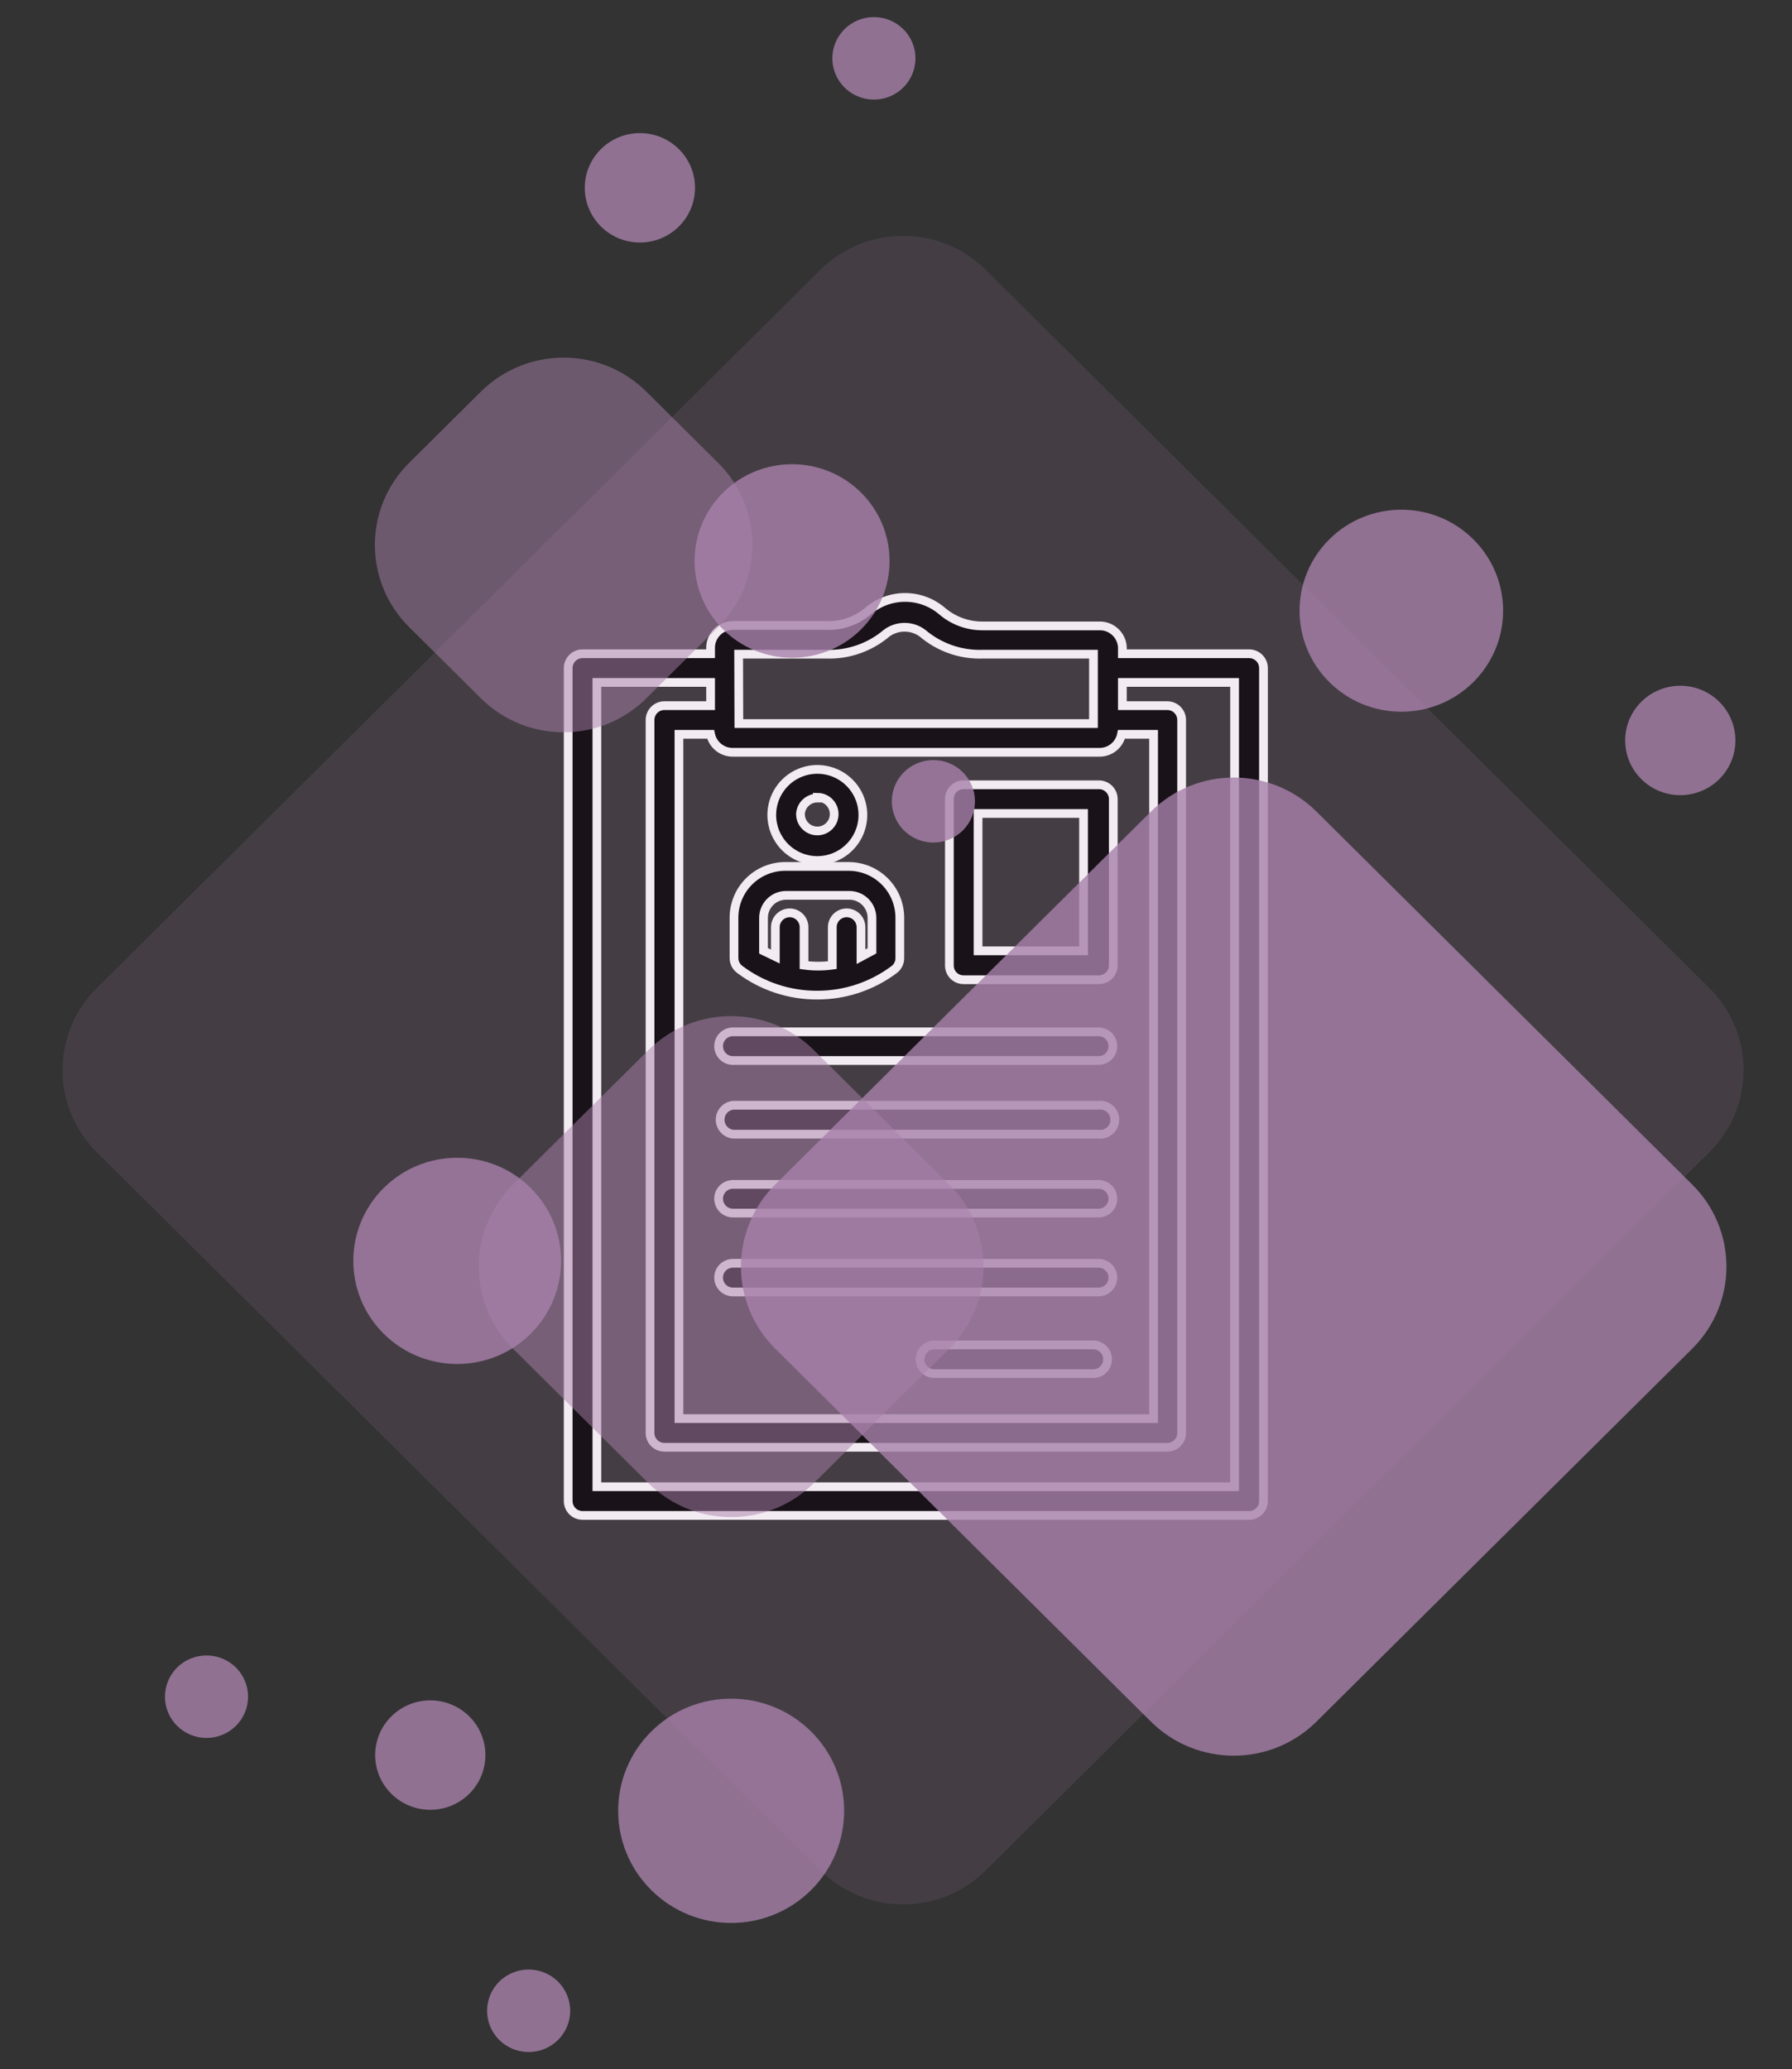
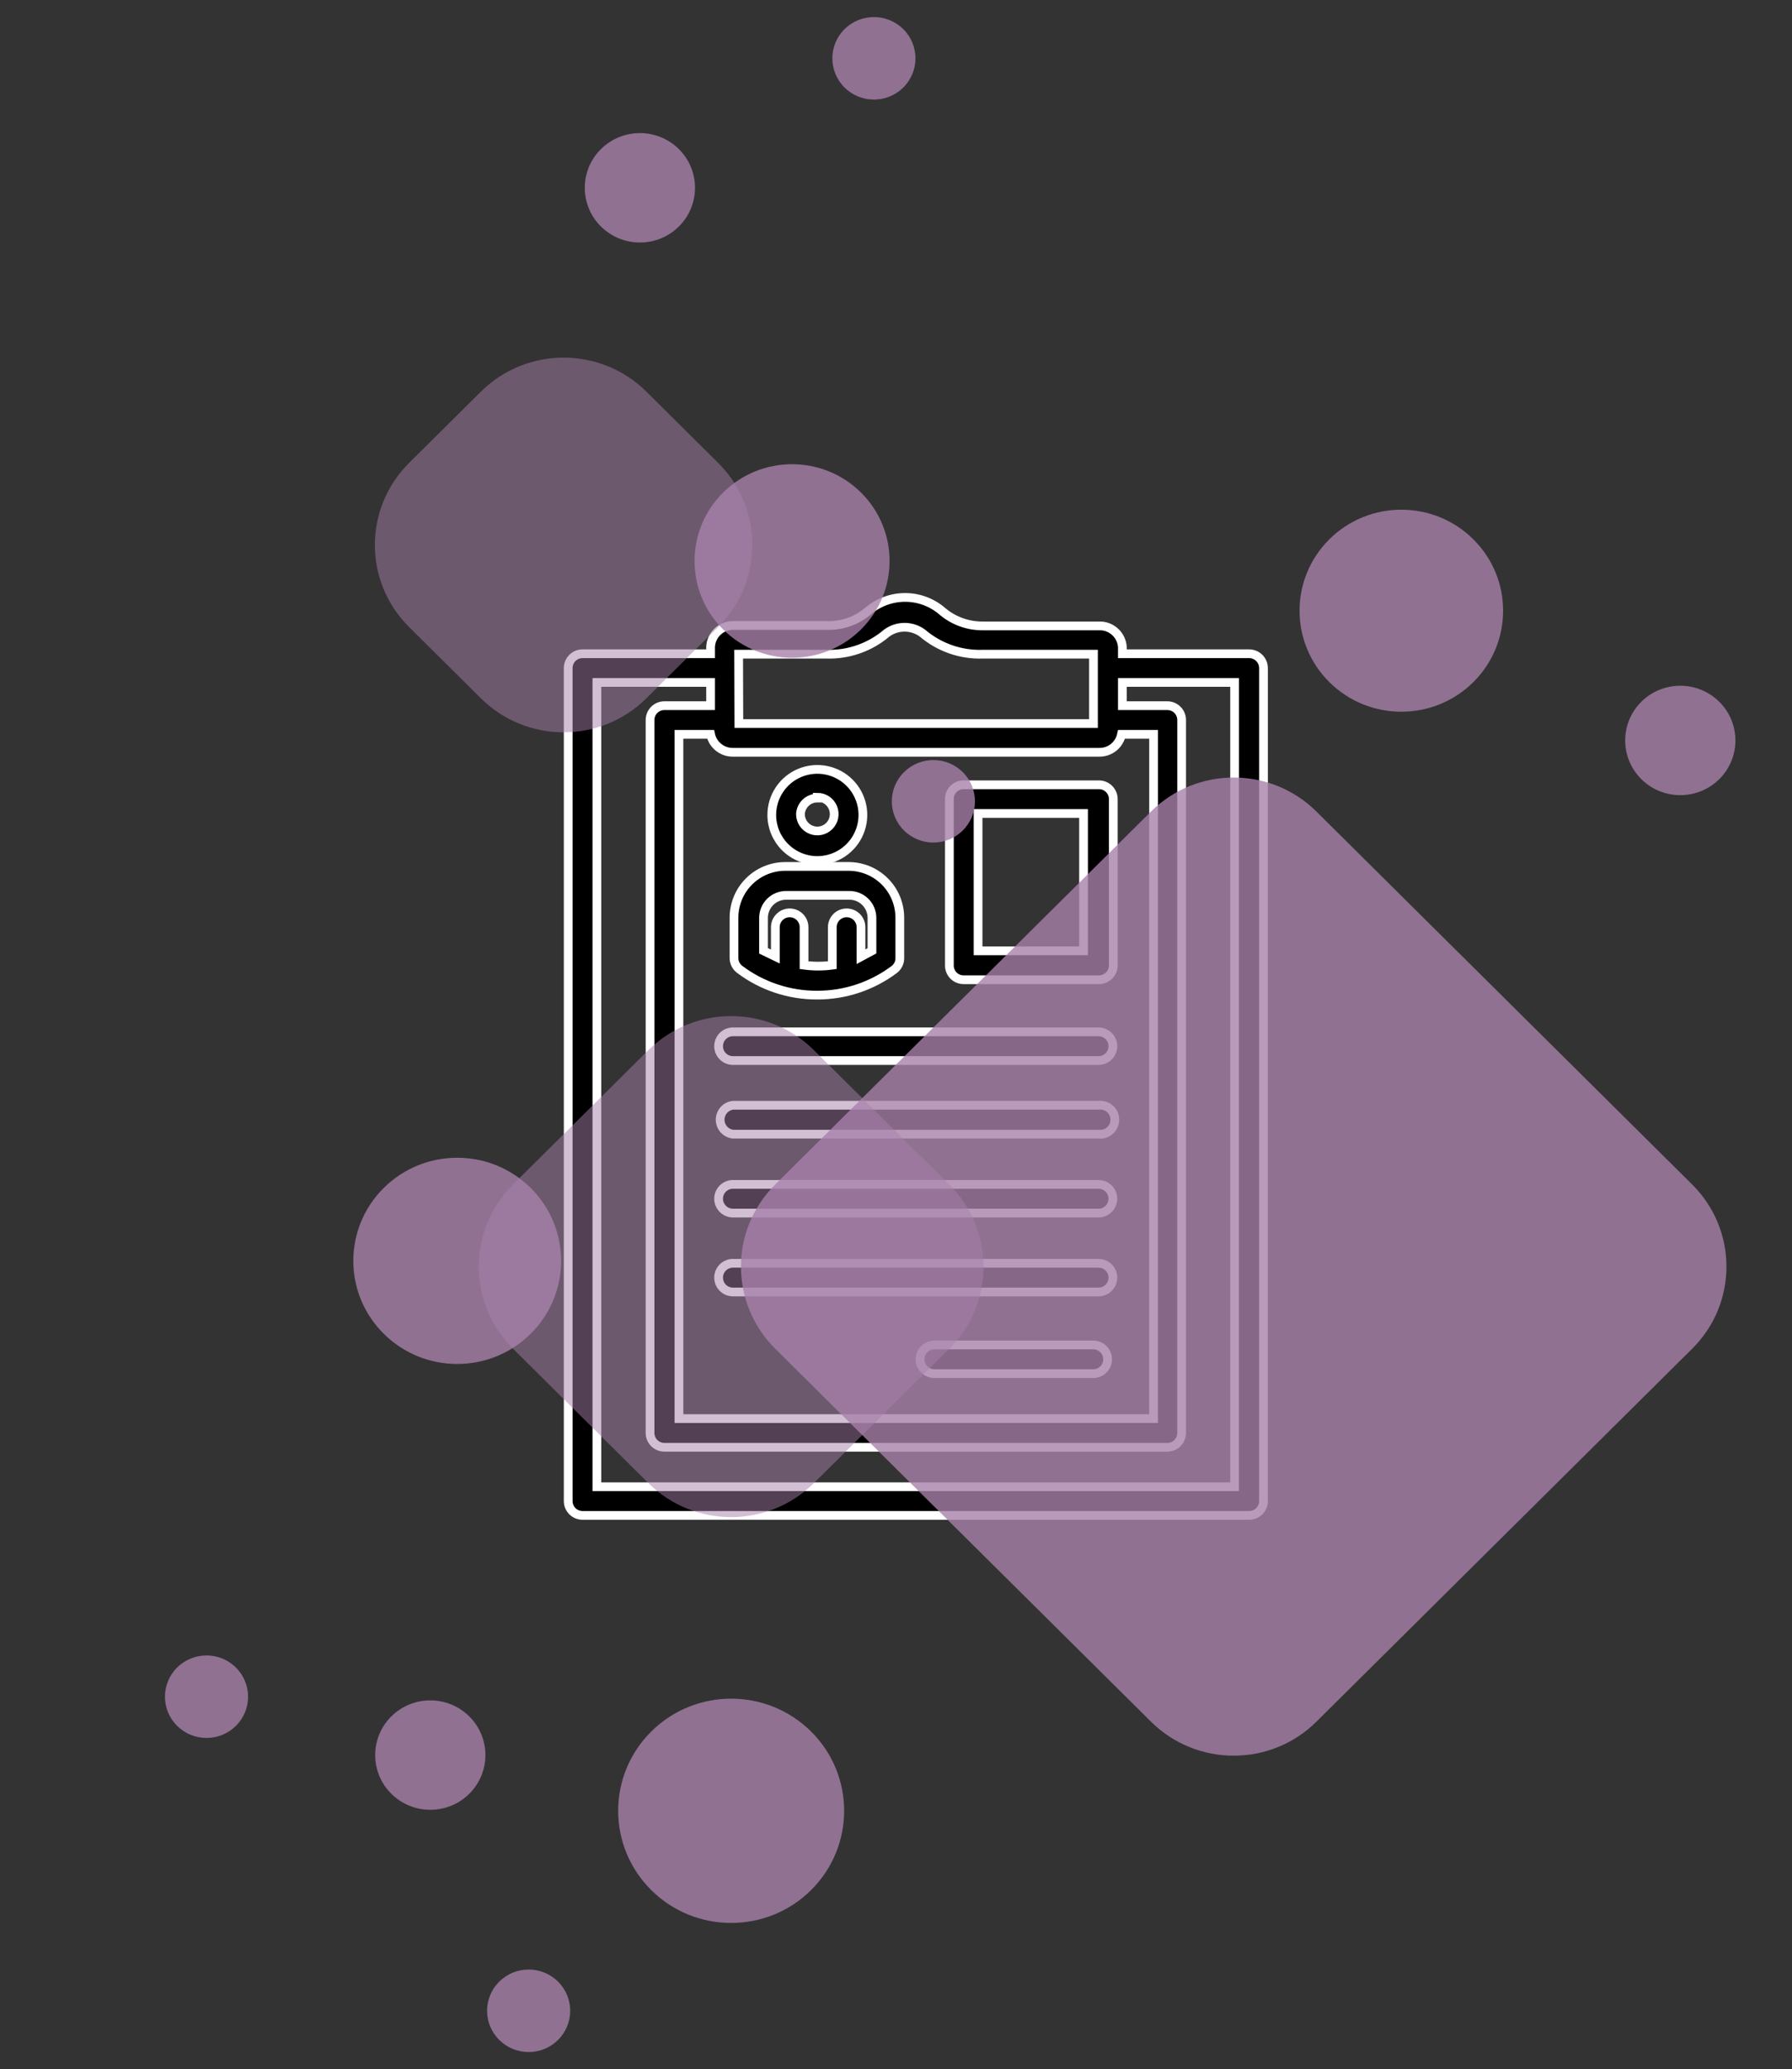
<svg xmlns="http://www.w3.org/2000/svg" width="123" height="142" viewBox="0 0 123 142" fill="none">
  <rect x="0" y="0" width="123" height="142" fill="#333333" stroke="none" />
  <path d="M66.149 67.237H75.416C75.546 67.239 75.676 67.214 75.797 67.166C75.918 67.117 76.028 67.045 76.121 66.953C76.214 66.862 76.288 66.752 76.338 66.632C76.389 66.512 76.415 66.382 76.415 66.252V54.842C76.415 54.712 76.389 54.582 76.338 54.462C76.288 54.342 76.214 54.232 76.121 54.141C76.028 54.049 75.918 53.977 75.797 53.928C75.676 53.88 75.546 53.856 75.416 53.858H66.149C66.019 53.856 65.89 53.88 65.77 53.928C65.649 53.977 65.54 54.05 65.448 54.142C65.356 54.233 65.284 54.343 65.235 54.463C65.186 54.583 65.162 54.712 65.164 54.842V66.252C65.162 66.382 65.186 66.511 65.235 66.631C65.284 66.751 65.356 66.861 65.448 66.953C65.54 67.044 65.649 67.117 65.77 67.166C65.89 67.214 66.019 67.239 66.149 67.237V67.237ZM67.133 55.827H74.373V65.253H67.133V55.827Z" fill="black" stroke="white" stroke-width="0.6" stroke-miterlimit="10" />
  <path d="M50.308 72.782H75.401C75.531 72.782 75.659 72.757 75.778 72.707C75.897 72.658 76.006 72.585 76.097 72.494C76.189 72.402 76.261 72.294 76.311 72.174C76.36 72.055 76.386 71.927 76.386 71.798C76.386 71.668 76.36 71.54 76.311 71.421C76.261 71.301 76.189 71.193 76.097 71.101C76.006 71.01 75.897 70.937 75.778 70.888C75.659 70.838 75.531 70.813 75.401 70.813H50.308C50.047 70.813 49.797 70.917 49.612 71.101C49.428 71.286 49.324 71.537 49.324 71.798C49.324 72.059 49.428 72.309 49.612 72.494C49.797 72.678 50.047 72.782 50.308 72.782V72.782Z" fill="black" stroke="white" stroke-width="0.6" stroke-miterlimit="10" />
  <path d="M50.309 77.835H75.402C75.542 77.853 75.684 77.84 75.819 77.797C75.954 77.755 76.079 77.685 76.184 77.591C76.29 77.498 76.375 77.382 76.433 77.254C76.491 77.125 76.521 76.985 76.521 76.844C76.521 76.702 76.491 76.563 76.433 76.434C76.375 76.305 76.29 76.19 76.184 76.096C76.079 76.002 75.954 75.932 75.819 75.89C75.684 75.848 75.542 75.835 75.402 75.852H50.309C50.066 75.881 49.843 75.998 49.681 76.181C49.519 76.364 49.43 76.6 49.43 76.844C49.43 77.088 49.519 77.324 49.681 77.506C49.843 77.689 50.066 77.806 50.309 77.835V77.835Z" fill="black" stroke="white" stroke-width="0.6" stroke-miterlimit="10" />
  <path d="M50.308 83.251H75.401C75.662 83.251 75.913 83.147 76.097 82.962C76.282 82.778 76.386 82.527 76.386 82.266C76.386 82.005 76.282 81.755 76.097 81.57C75.913 81.385 75.662 81.282 75.401 81.282H50.308C50.047 81.282 49.797 81.385 49.612 81.57C49.428 81.755 49.324 82.005 49.324 82.266C49.324 82.527 49.428 82.778 49.612 82.962C49.797 83.147 50.047 83.251 50.308 83.251Z" fill="black" stroke="white" stroke-width="0.6" stroke-miterlimit="10" />
  <path d="M50.308 88.666H75.401C75.662 88.666 75.913 88.562 76.097 88.378C76.282 88.193 76.386 87.943 76.386 87.681C76.386 87.42 76.282 87.17 76.097 86.985C75.913 86.801 75.662 86.697 75.401 86.697H50.308C50.047 86.697 49.797 86.801 49.612 86.985C49.428 87.17 49.324 87.42 49.324 87.681C49.324 87.943 49.428 88.193 49.612 88.378C49.797 88.562 50.047 88.666 50.308 88.666Z" fill="black" stroke="white" stroke-width="0.6" stroke-miterlimit="10" />
  <path d="M85.725 44.866H77.038V44.402C77.011 43.999 76.829 43.622 76.528 43.352C76.228 43.081 75.834 42.938 75.43 42.955H67.481C66.466 42.969 65.48 42.62 64.701 41.97C63.988 41.345 63.072 41 62.124 41C61.175 41 60.259 41.345 59.546 41.97C58.763 42.619 57.769 42.959 56.752 42.925H50.352C49.947 42.914 49.554 43.062 49.259 43.339C48.963 43.616 48.789 43.998 48.774 44.402V44.866H39.985C39.724 44.866 39.473 44.969 39.288 45.154C39.104 45.339 39 45.589 39 45.85V103.015C39 103.276 39.104 103.527 39.288 103.712C39.473 103.896 39.724 104 39.985 104H85.725C85.856 104.002 85.985 103.978 86.106 103.929C86.228 103.881 86.338 103.808 86.431 103.717C86.524 103.625 86.598 103.516 86.648 103.395C86.698 103.275 86.724 103.146 86.724 103.015V45.85C86.724 45.72 86.698 45.591 86.648 45.47C86.598 45.35 86.524 45.241 86.431 45.149C86.338 45.057 86.228 44.985 86.106 44.937C85.985 44.888 85.856 44.864 85.725 44.866V44.866ZM48.774 50.397C48.848 50.753 49.046 51.072 49.332 51.297C49.618 51.522 49.974 51.639 50.337 51.628H75.43C75.792 51.638 76.146 51.52 76.43 51.295C76.713 51.07 76.908 50.752 76.98 50.397H79.18V97.354H46.602V50.397H48.774ZM50.699 44.895H56.708C58.226 44.948 59.708 44.431 60.864 43.447C61.219 43.187 61.648 43.047 62.087 43.047C62.528 43.047 62.956 43.187 63.311 43.447C64.466 44.434 65.949 44.951 67.467 44.895H75.054V49.658H50.714L50.699 44.895ZM84.741 102.031H40.969V46.835H48.774V48.428H45.603C45.342 48.428 45.091 48.531 44.906 48.716C44.722 48.901 44.618 49.151 44.618 49.412V98.338C44.618 98.6 44.722 98.85 44.906 99.035C45.091 99.219 45.342 99.323 45.603 99.323H80.107C80.238 99.325 80.367 99.301 80.488 99.252C80.61 99.204 80.72 99.131 80.813 99.04C80.906 98.948 80.98 98.839 81.03 98.719C81.08 98.598 81.106 98.469 81.106 98.338V49.412C81.106 49.282 81.08 49.153 81.03 49.032C80.98 48.912 80.906 48.803 80.813 48.711C80.72 48.619 80.61 48.547 80.488 48.498C80.367 48.45 80.238 48.426 80.107 48.428H77.038V46.835H84.741V102.031Z" fill="black" stroke="white" stroke-width="0.6" stroke-miterlimit="10" />
  <path d="M75.04 92.3H64.136C63.875 92.3 63.625 92.404 63.44 92.589C63.256 92.773 63.152 93.024 63.152 93.285C63.152 93.546 63.256 93.797 63.44 93.981C63.625 94.166 63.875 94.27 64.136 94.27H75.04C75.169 94.27 75.297 94.244 75.416 94.195C75.536 94.145 75.644 94.073 75.736 93.981C75.827 93.89 75.9 93.781 75.949 93.662C75.999 93.542 76.024 93.414 76.024 93.285C76.024 93.156 75.999 93.028 75.949 92.908C75.9 92.789 75.827 92.68 75.736 92.589C75.644 92.498 75.536 92.425 75.416 92.376C75.297 92.326 75.169 92.3 75.04 92.3V92.3Z" fill="black" stroke="white" stroke-width="0.6" stroke-miterlimit="10" />
  <path d="M56.1 68.293C58 68.295 59.849 67.68 61.37 66.541C61.492 66.451 61.591 66.333 61.659 66.197C61.727 66.061 61.762 65.912 61.761 65.76V62.994C61.763 62.531 61.673 62.072 61.498 61.643C61.322 61.215 61.063 60.825 60.736 60.497C60.409 60.169 60.02 59.908 59.593 59.73C59.165 59.553 58.706 59.461 58.243 59.461H53.899C52.966 59.461 52.071 59.832 51.411 60.492C50.751 61.151 50.38 62.046 50.38 62.98V65.745C50.38 65.897 50.415 66.047 50.483 66.183C50.551 66.318 50.65 66.436 50.771 66.527C52.307 67.683 54.178 68.303 56.1 68.293V68.293ZM52.407 62.994C52.407 62.583 52.571 62.189 52.861 61.898C53.152 61.608 53.546 61.445 53.957 61.445H58.301C58.712 61.445 59.106 61.608 59.396 61.898C59.687 62.189 59.85 62.583 59.85 62.994V65.253L59.097 65.658V63.631C59.097 63.37 58.993 63.12 58.809 62.935C58.624 62.75 58.373 62.647 58.112 62.647C57.851 62.647 57.601 62.75 57.416 62.935C57.231 63.12 57.128 63.37 57.128 63.631V66.237C56.484 66.325 55.831 66.325 55.188 66.237V63.631C55.188 63.37 55.084 63.12 54.899 62.935C54.715 62.75 54.464 62.647 54.203 62.647C53.942 62.647 53.691 62.75 53.507 62.935C53.322 63.12 53.218 63.37 53.218 63.631V65.644L52.407 65.253V62.994Z" fill="black" stroke="white" stroke-width="0.6" stroke-miterlimit="10" />
  <path d="M56.1 59.056C56.719 59.056 57.324 58.872 57.838 58.529C58.352 58.185 58.753 57.697 58.99 57.125C59.226 56.553 59.288 55.925 59.168 55.318C59.047 54.711 58.749 54.154 58.312 53.717C57.874 53.279 57.317 52.981 56.71 52.861C56.104 52.74 55.475 52.802 54.903 53.039C54.332 53.275 53.843 53.676 53.5 54.191C53.156 54.705 52.973 55.309 52.973 55.928C52.973 56.758 53.302 57.553 53.889 58.14C54.475 58.726 55.271 59.056 56.1 59.056ZM56.1 54.712C56.329 54.712 56.553 54.78 56.744 54.907C56.934 55.034 57.083 55.215 57.17 55.427C57.258 55.639 57.281 55.871 57.236 56.096C57.192 56.321 57.081 56.527 56.919 56.689C56.757 56.851 56.551 56.962 56.326 57.006C56.102 57.051 55.869 57.028 55.657 56.94C55.445 56.853 55.264 56.704 55.137 56.514C55.01 56.323 54.942 56.099 54.942 55.87C54.957 55.573 55.085 55.293 55.301 55.088C55.517 54.883 55.803 54.769 56.1 54.77V54.712Z" fill="black" stroke="white" stroke-width="0.6" stroke-miterlimit="10" />
-   <path d="M117.322 79.076C120.458 75.964 120.458 70.918 117.322 67.806L67.663 18.524C64.527 15.412 59.442 15.412 56.306 18.524L6.647 67.806C3.511 70.918 3.511 75.964 6.647 79.076L56.306 128.358C59.442 131.47 64.527 131.47 67.663 128.358L117.322 79.076Z" fill="#A881AA" fill-opacity="0.15" />
  <g style="mix-blend-mode:multiply">
    <path d="M116.148 92.56C119.284 89.448 119.284 84.402 116.148 81.29L90.358 55.696C87.222 52.583 82.137 52.583 79.001 55.696L53.211 81.29C50.075 84.402 50.075 89.448 53.211 92.56L79.001 118.154C82.137 121.267 87.222 121.267 90.358 118.154L116.148 92.56Z" fill="#A881AA" fill-opacity="0.8" />
  </g>
  <g style="mix-blend-mode:multiply">
    <path d="M101.125 46.814C103.853 44.106 103.853 39.717 101.125 37.01C98.397 34.303 93.974 34.303 91.246 37.01C88.517 39.717 88.517 44.106 91.246 46.814C93.974 49.521 98.397 49.521 101.125 46.814Z" fill="#A881AA" fill-opacity="0.8" />
  </g>
  <g style="mix-blend-mode:multiply">
    <path d="M65.155 92.56C68.291 89.448 68.291 84.402 65.155 81.29L55.863 72.068C52.727 68.956 47.642 68.956 44.506 72.068L35.214 81.29C32.078 84.402 32.078 89.448 35.214 92.56L44.506 101.782C47.642 104.894 52.727 104.894 55.863 101.782L65.155 92.56Z" fill="#A881AA" fill-opacity="0.5" />
  </g>
  <g style="mix-blend-mode:multiply">
    <path d="M32.21 123.103C33.687 121.637 33.687 119.259 32.21 117.793C30.732 116.327 28.337 116.327 26.86 117.793C25.382 119.259 25.382 121.637 26.86 123.103C28.337 124.569 30.732 124.569 32.21 123.103Z" fill="#A881AA" fill-opacity="0.8" />
  </g>
  <g style="mix-blend-mode:multiply">
    <path d="M118.008 53.471C119.485 52.005 119.485 49.628 118.008 48.161C116.531 46.695 114.135 46.695 112.658 48.161C111.181 49.628 111.181 52.005 112.658 53.471C114.135 54.937 116.531 54.937 118.008 53.471Z" fill="#A881AA" fill-opacity="0.8" />
  </g>
  <g style="mix-blend-mode:multiply">
    <path d="M49.29 43.036C52.426 39.924 52.426 34.878 49.29 31.765L44.365 26.878C41.229 23.766 36.145 23.766 33.009 26.878L28.084 31.765C24.948 34.878 24.948 39.924 28.084 43.036L33.009 47.923C36.145 51.036 41.229 51.036 44.365 47.923L49.29 43.036Z" fill="#A881AA" fill-opacity="0.5" />
  </g>
  <g style="mix-blend-mode:multiply">
    <path d="M46.597 15.543C48.074 14.077 48.074 11.7 46.597 10.234C45.12 8.768 42.724 8.768 41.247 10.234C39.769 11.7 39.769 14.077 41.247 15.543C42.724 17.01 45.12 17.01 46.597 15.543Z" fill="#A881AA" fill-opacity="0.8" />
  </g>
  <g style="mix-blend-mode:multiply">
    <path d="M62 6.005C63.114 4.899 63.114 3.107 62 2.002C60.886 0.896 59.08 0.896 57.967 2.002C56.853 3.107 56.853 4.899 57.967 6.005C59.08 7.11 60.886 7.11 62 6.005Z" fill="#A881AA" fill-opacity="0.8" />
  </g>
  <g style="mix-blend-mode:multiply">
    <path d="M59.098 43.196C61.712 40.602 61.712 36.397 59.098 33.803C56.484 31.21 52.247 31.21 49.633 33.803C47.02 36.397 47.02 40.602 49.633 43.196C52.247 45.79 56.484 45.79 59.098 43.196Z" fill="#A881AA" fill-opacity="0.8" />
  </g>
  <g style="mix-blend-mode:multiply">
    <path d="M66.083 56.994C67.197 55.888 67.197 54.096 66.083 52.991C64.969 51.885 63.163 51.885 62.049 52.991C60.935 54.096 60.935 55.888 62.049 56.994C63.163 58.099 64.969 58.099 66.083 56.994Z" fill="#A881AA" fill-opacity="0.8" />
  </g>
  <g style="mix-blend-mode:multiply">
    <path d="M36.425 91.534C39.209 88.77 39.209 84.29 36.425 81.526C33.64 78.763 29.125 78.763 26.34 81.526C23.555 84.29 23.555 88.77 26.34 91.534C29.125 94.298 33.64 94.298 36.425 91.534Z" fill="#A881AA" fill-opacity="0.8" />
  </g>
  <g style="mix-blend-mode:multiply">
    <path d="M16.192 118.442C17.306 117.337 17.306 115.545 16.192 114.439C15.078 113.334 13.272 113.334 12.158 114.439C11.044 115.545 11.044 117.337 12.158 118.442C13.272 119.548 15.078 119.548 16.192 118.442Z" fill="#A881AA" fill-opacity="0.8" />
  </g>
  <g style="mix-blend-mode:multiply">
    <path d="M38.302 139.998C39.416 138.893 39.416 137.101 38.302 135.995C37.188 134.89 35.382 134.89 34.268 135.995C33.154 137.101 33.154 138.893 34.268 139.998C35.382 141.104 37.188 141.104 38.302 139.998Z" fill="#A881AA" fill-opacity="0.8" />
  </g>
  <g style="mix-blend-mode:multiply">
    <path d="M55.67 129.714C58.698 126.709 58.698 121.835 55.67 118.83C52.641 115.824 47.73 115.824 44.702 118.83C41.673 121.835 41.673 126.709 44.702 129.714C47.73 132.72 52.641 132.72 55.67 129.714Z" fill="#A881AA" fill-opacity="0.8" />
  </g>
</svg>